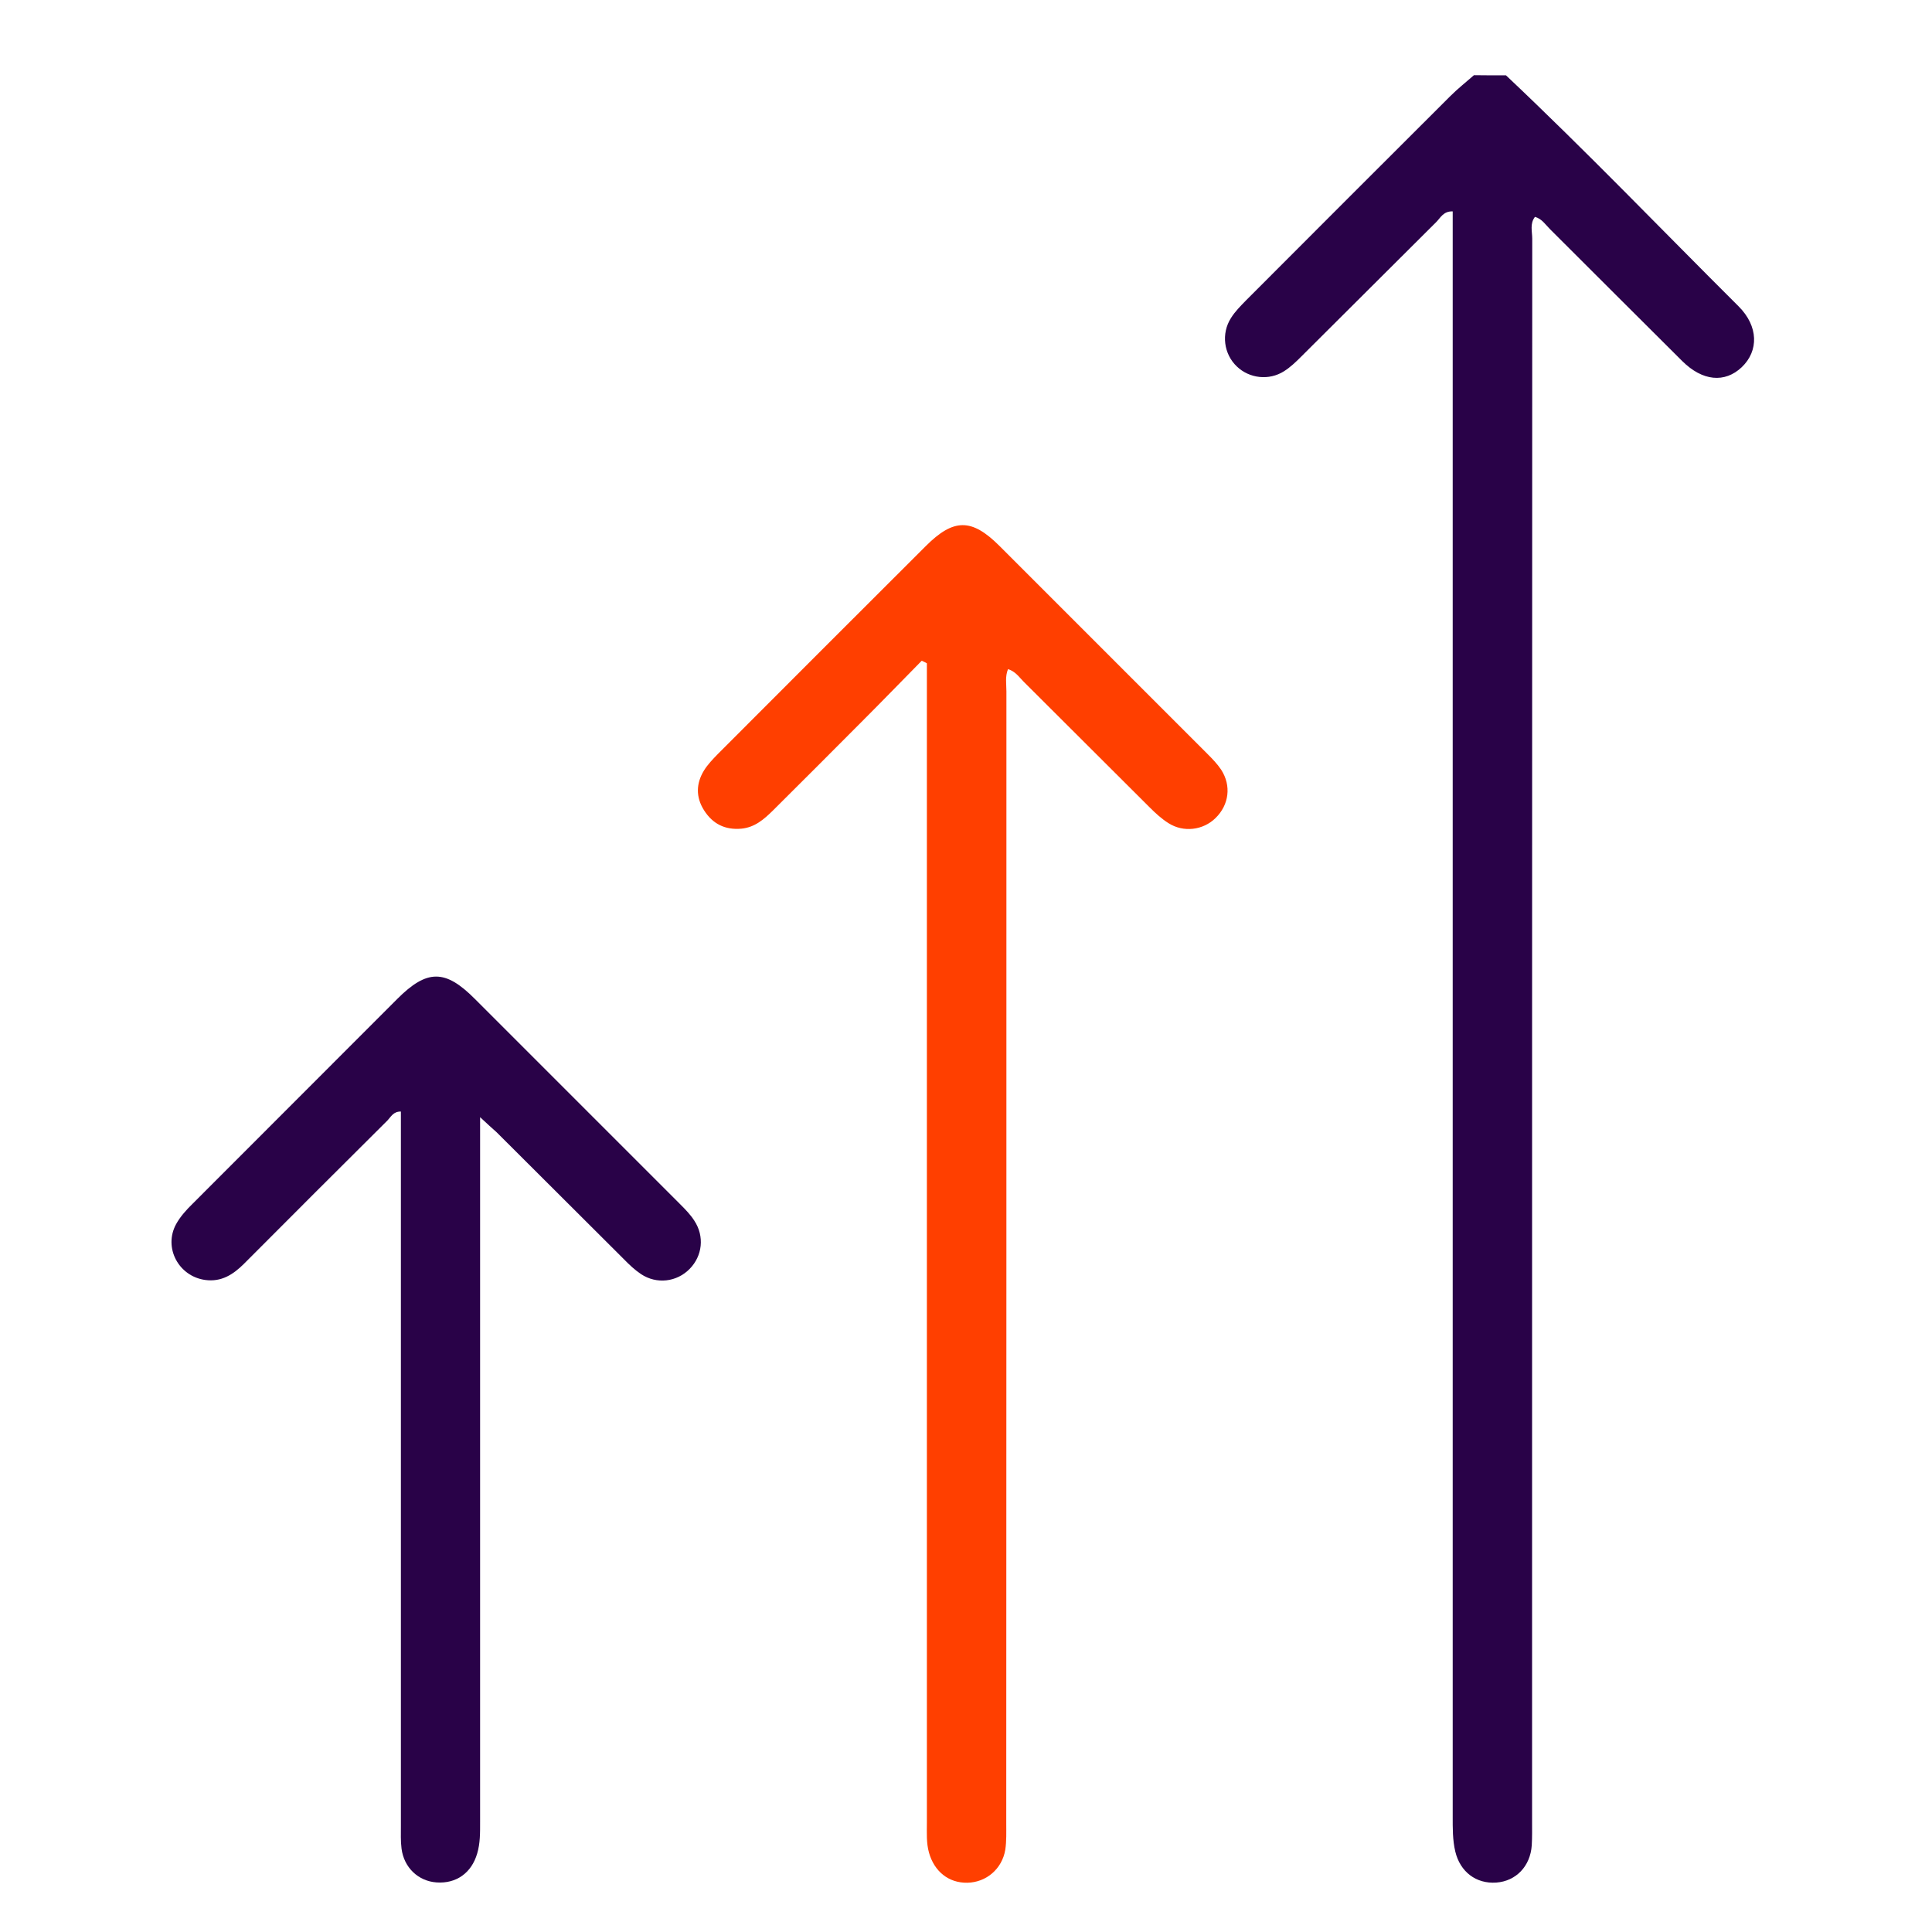
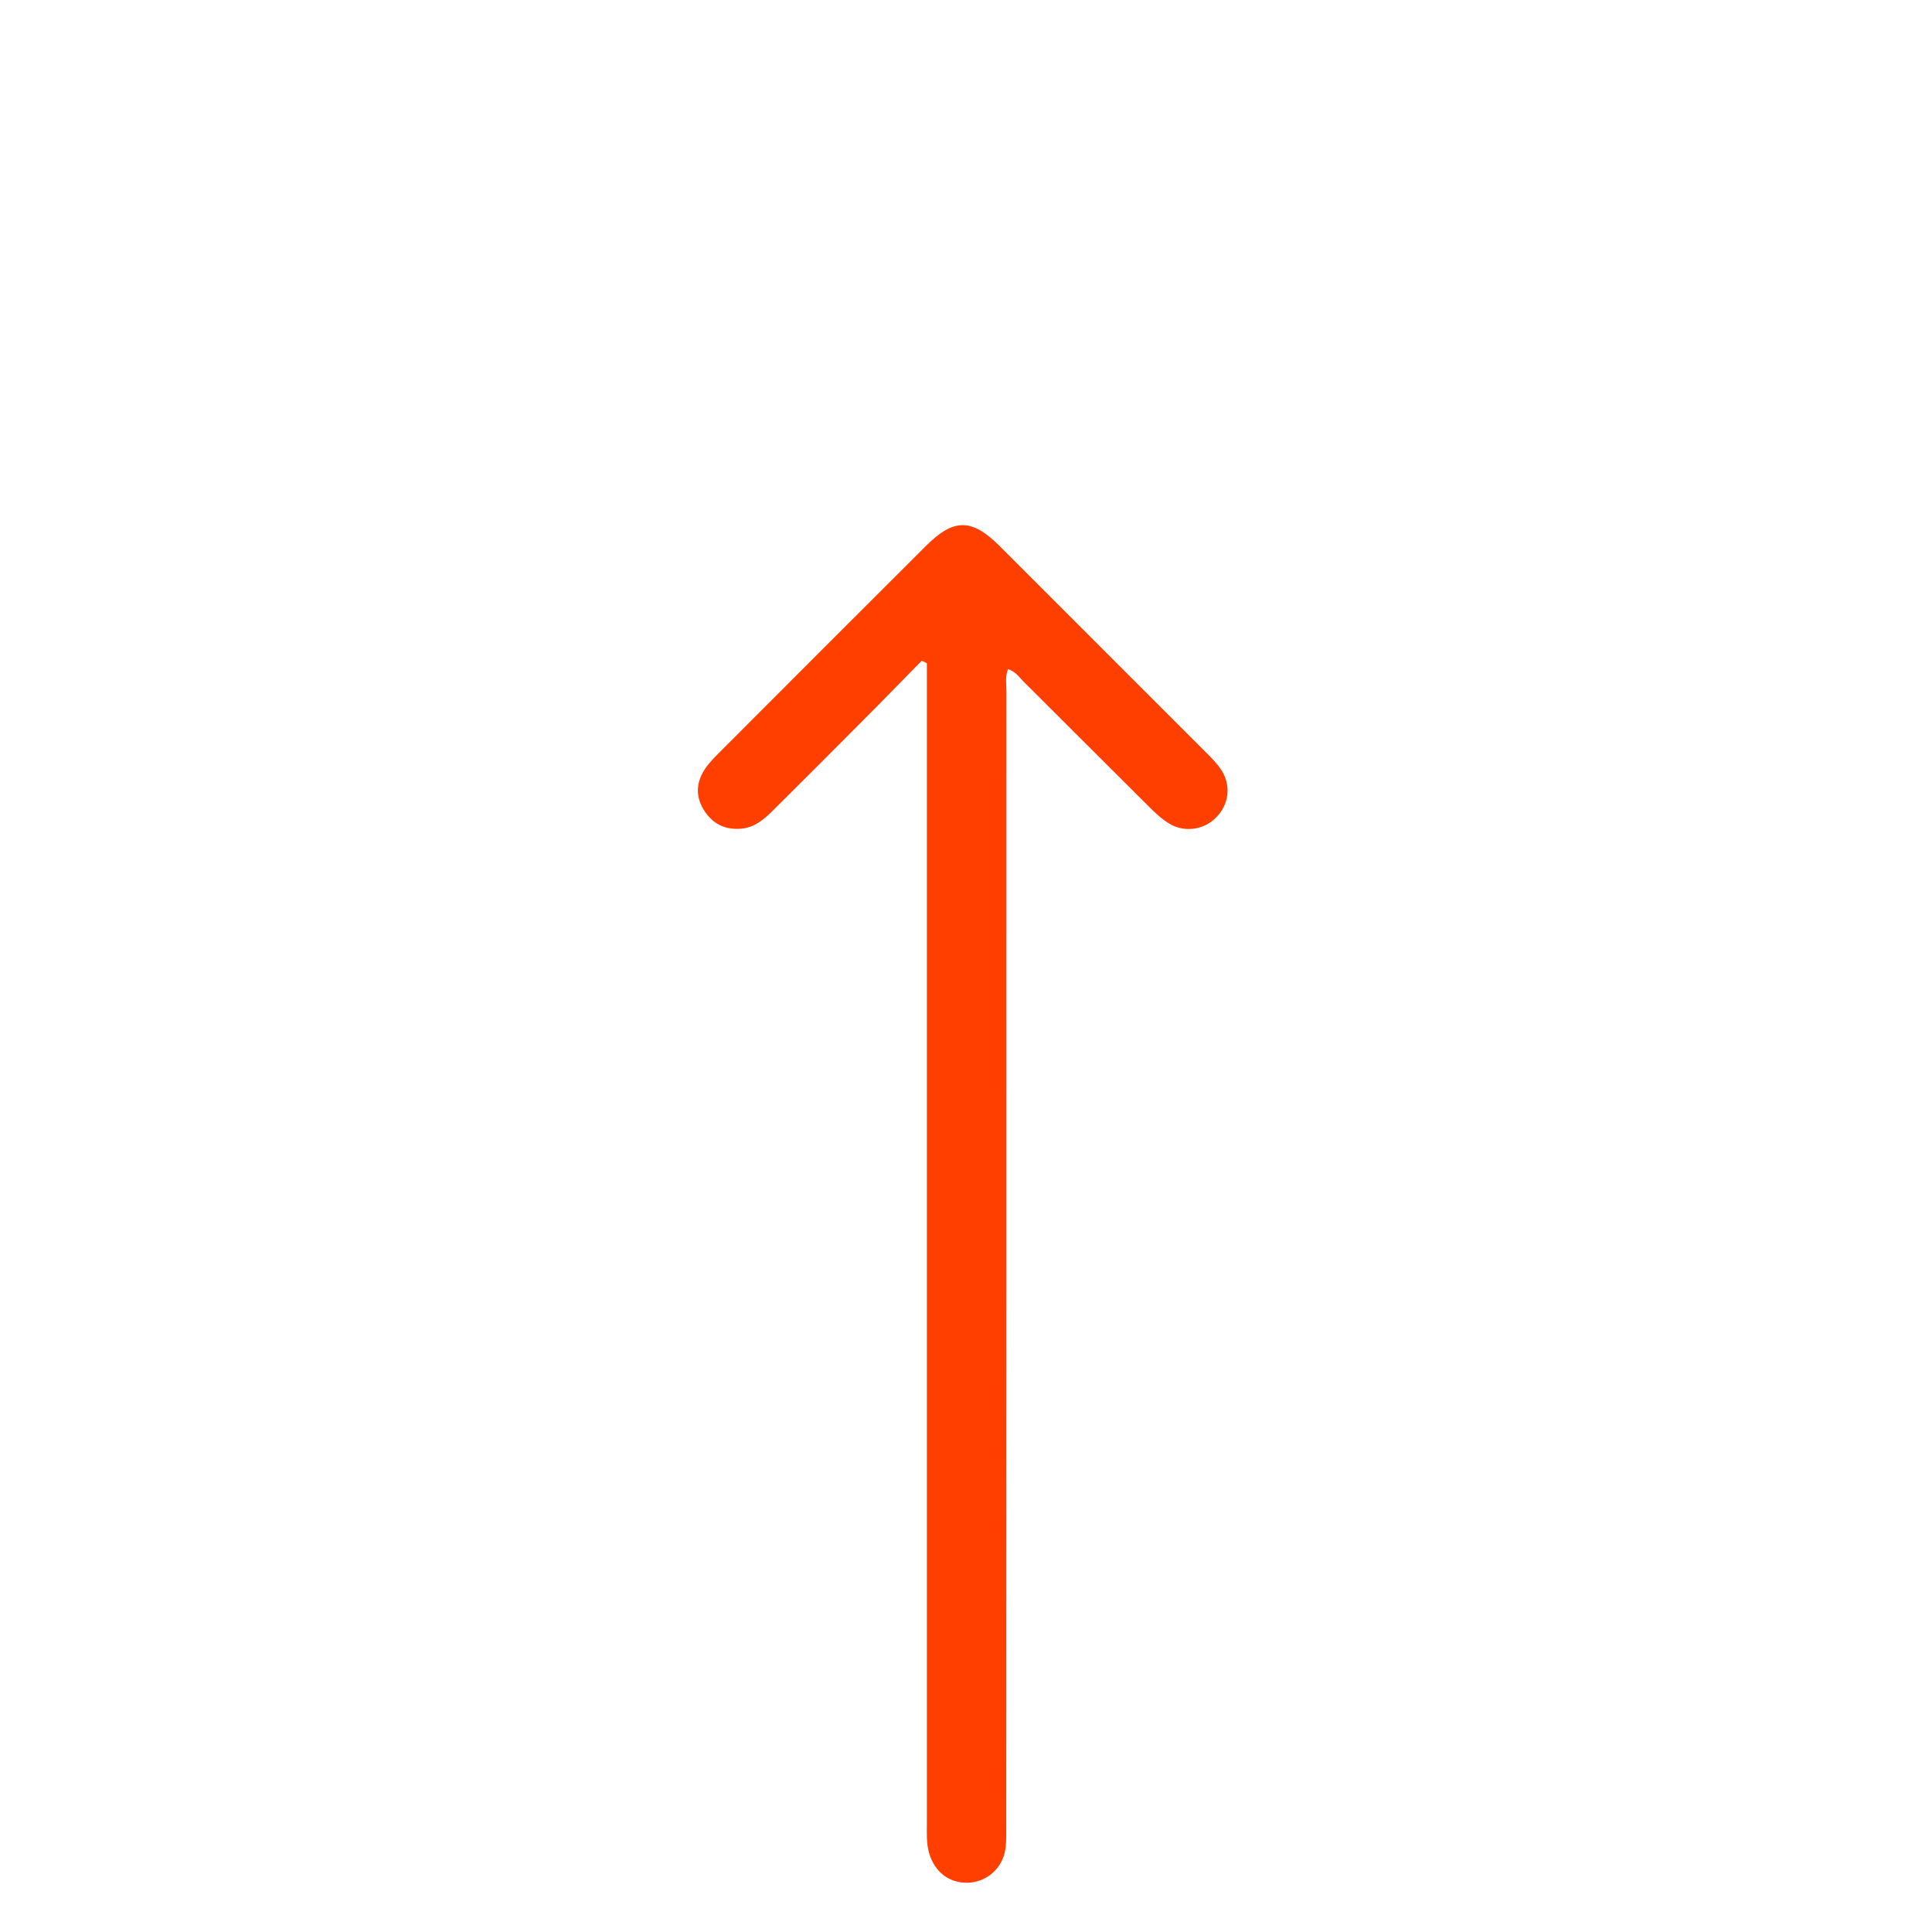
<svg xmlns="http://www.w3.org/2000/svg" version="1.1" id="Layer_1" x="0px" y="0px" viewBox="0 0 1200 1200" enable-background="new 0 0 1200 1200" xml:space="preserve">
  <g>
-     <path fill="#290248" d="M935.4,46.8c49.4,46.6,96.4,95.6,144.5,143.5c12.3,12.3,12.6,27.6,1.9,37.8c-10.5,9.9-24.3,8.7-36.9-3.8   c-27.5-27.3-54.8-54.7-82.2-82c-2.8-2.8-5-6.4-9.3-7.6c-3.3,4.2-1.7,9.1-1.7,13.6c-0.1,327.5-0.1,655-0.1,982.6   c0,5.1,0.1,10.2-0.2,15.3c-0.9,13-9.8,22.2-22,23.1c-12.6,0.9-22.5-6.7-25.5-19.3c-1.7-7.2-1.6-14.5-1.6-21.8   c0-327.2,0-654.3,0-981.5c0-5,0-10.1,0-15.4c-5.8-0.2-7.6,4-10.2,6.6c-28,27.8-55.8,55.7-83.8,83.5c-3.3,3.3-6.8,6.7-10.8,9.2   c-9.3,5.9-21.5,4.5-29.3-3c-8.1-7.7-9.8-20.4-3.6-30.1c2.5-4,5.9-7.4,9.2-10.8c42.3-42.4,84.6-84.7,127-127   c4.6-4.6,9.8-8.7,14.7-13C922.3,46.8,928.9,46.8,935.4,46.8z" />
    <path fill="#FF3F00" d="M572.5,410.4c-12.5,12.7-24.9,25.5-37.5,38.1c-18.3,18.4-36.6,36.7-55,55c-5.5,5.4-11.2,10.4-19.5,11.2   c-10.1,0.9-17.8-2.9-23.2-11.4c-5.2-8.2-5-16.7,0-24.8c2.3-3.7,5.4-6.9,8.4-10c43.1-43.2,86.2-86.3,129.3-129.3   c17.3-17.3,28.5-17.3,45.6-0.3c43.1,43.1,86.2,86.2,129.3,129.3c3.1,3.1,6.2,6.3,8.6,9.9c6.4,9.9,4.9,21.8-3.5,30   c-7.7,7.6-19.9,9.1-29.2,3.2c-4.3-2.7-8.1-6.2-11.7-9.8c-26.1-26-52.2-52.1-78.3-78.1c-2.8-2.8-5-6.3-9.7-7.8   c-1.9,4.6-1,9.3-1,13.9c0,234.3,0,468.7-0.1,703c0,5.5,0.2,11-0.6,16.4c-2,12-11.9,20.3-23.6,20.5c-11.6,0.2-20.5-7-23.8-18.7   c-1.7-6.1-1.3-12.3-1.3-18.5c0-235.4,0-470.9,0-706.3c0-4.6,0-9.3,0-13.9C574.6,411.3,573.5,410.9,572.5,410.4z" />
-     <path fill="#290248" d="M298.2,693.9c0,7.4,0,11.7,0,16.1c0,140.6,0,281.1,0,421.7c0,6.6,0.1,13.1-1.8,19.5   c-3.5,12.1-13,18.9-25.3,18c-11.3-0.8-20.2-9.2-21.7-21c-0.6-4.7-0.4-9.5-0.4-14.2c0-143.5,0-287,0-430.5c0-4.3,0-8.6,0-13.1   c-4.7-0.1-6.2,3.3-8.3,5.5c-29.8,29.6-59.5,59.3-89.1,89c-6.7,6.7-14.1,11.5-24.2,10.1c-16.5-2.3-26-20.1-18-34.7   c2.6-4.7,6.4-8.9,10.3-12.7c42.3-42.4,84.6-84.7,127-127.1c18.5-18.5,29.8-18.6,48.2-0.1c42.6,42.6,85.2,85.2,127.8,127.8   c3.1,3.1,6.2,6.3,8.5,9.9c6.5,9.8,5.1,22-2.9,30.1c-8,8.1-20.4,9.6-30.1,3.2c-3.9-2.6-7.4-5.9-10.7-9.3   c-26.4-26.3-52.7-52.6-79.1-78.9C305.7,700.8,303,698.4,298.2,693.9z" />
  </g>
</svg>